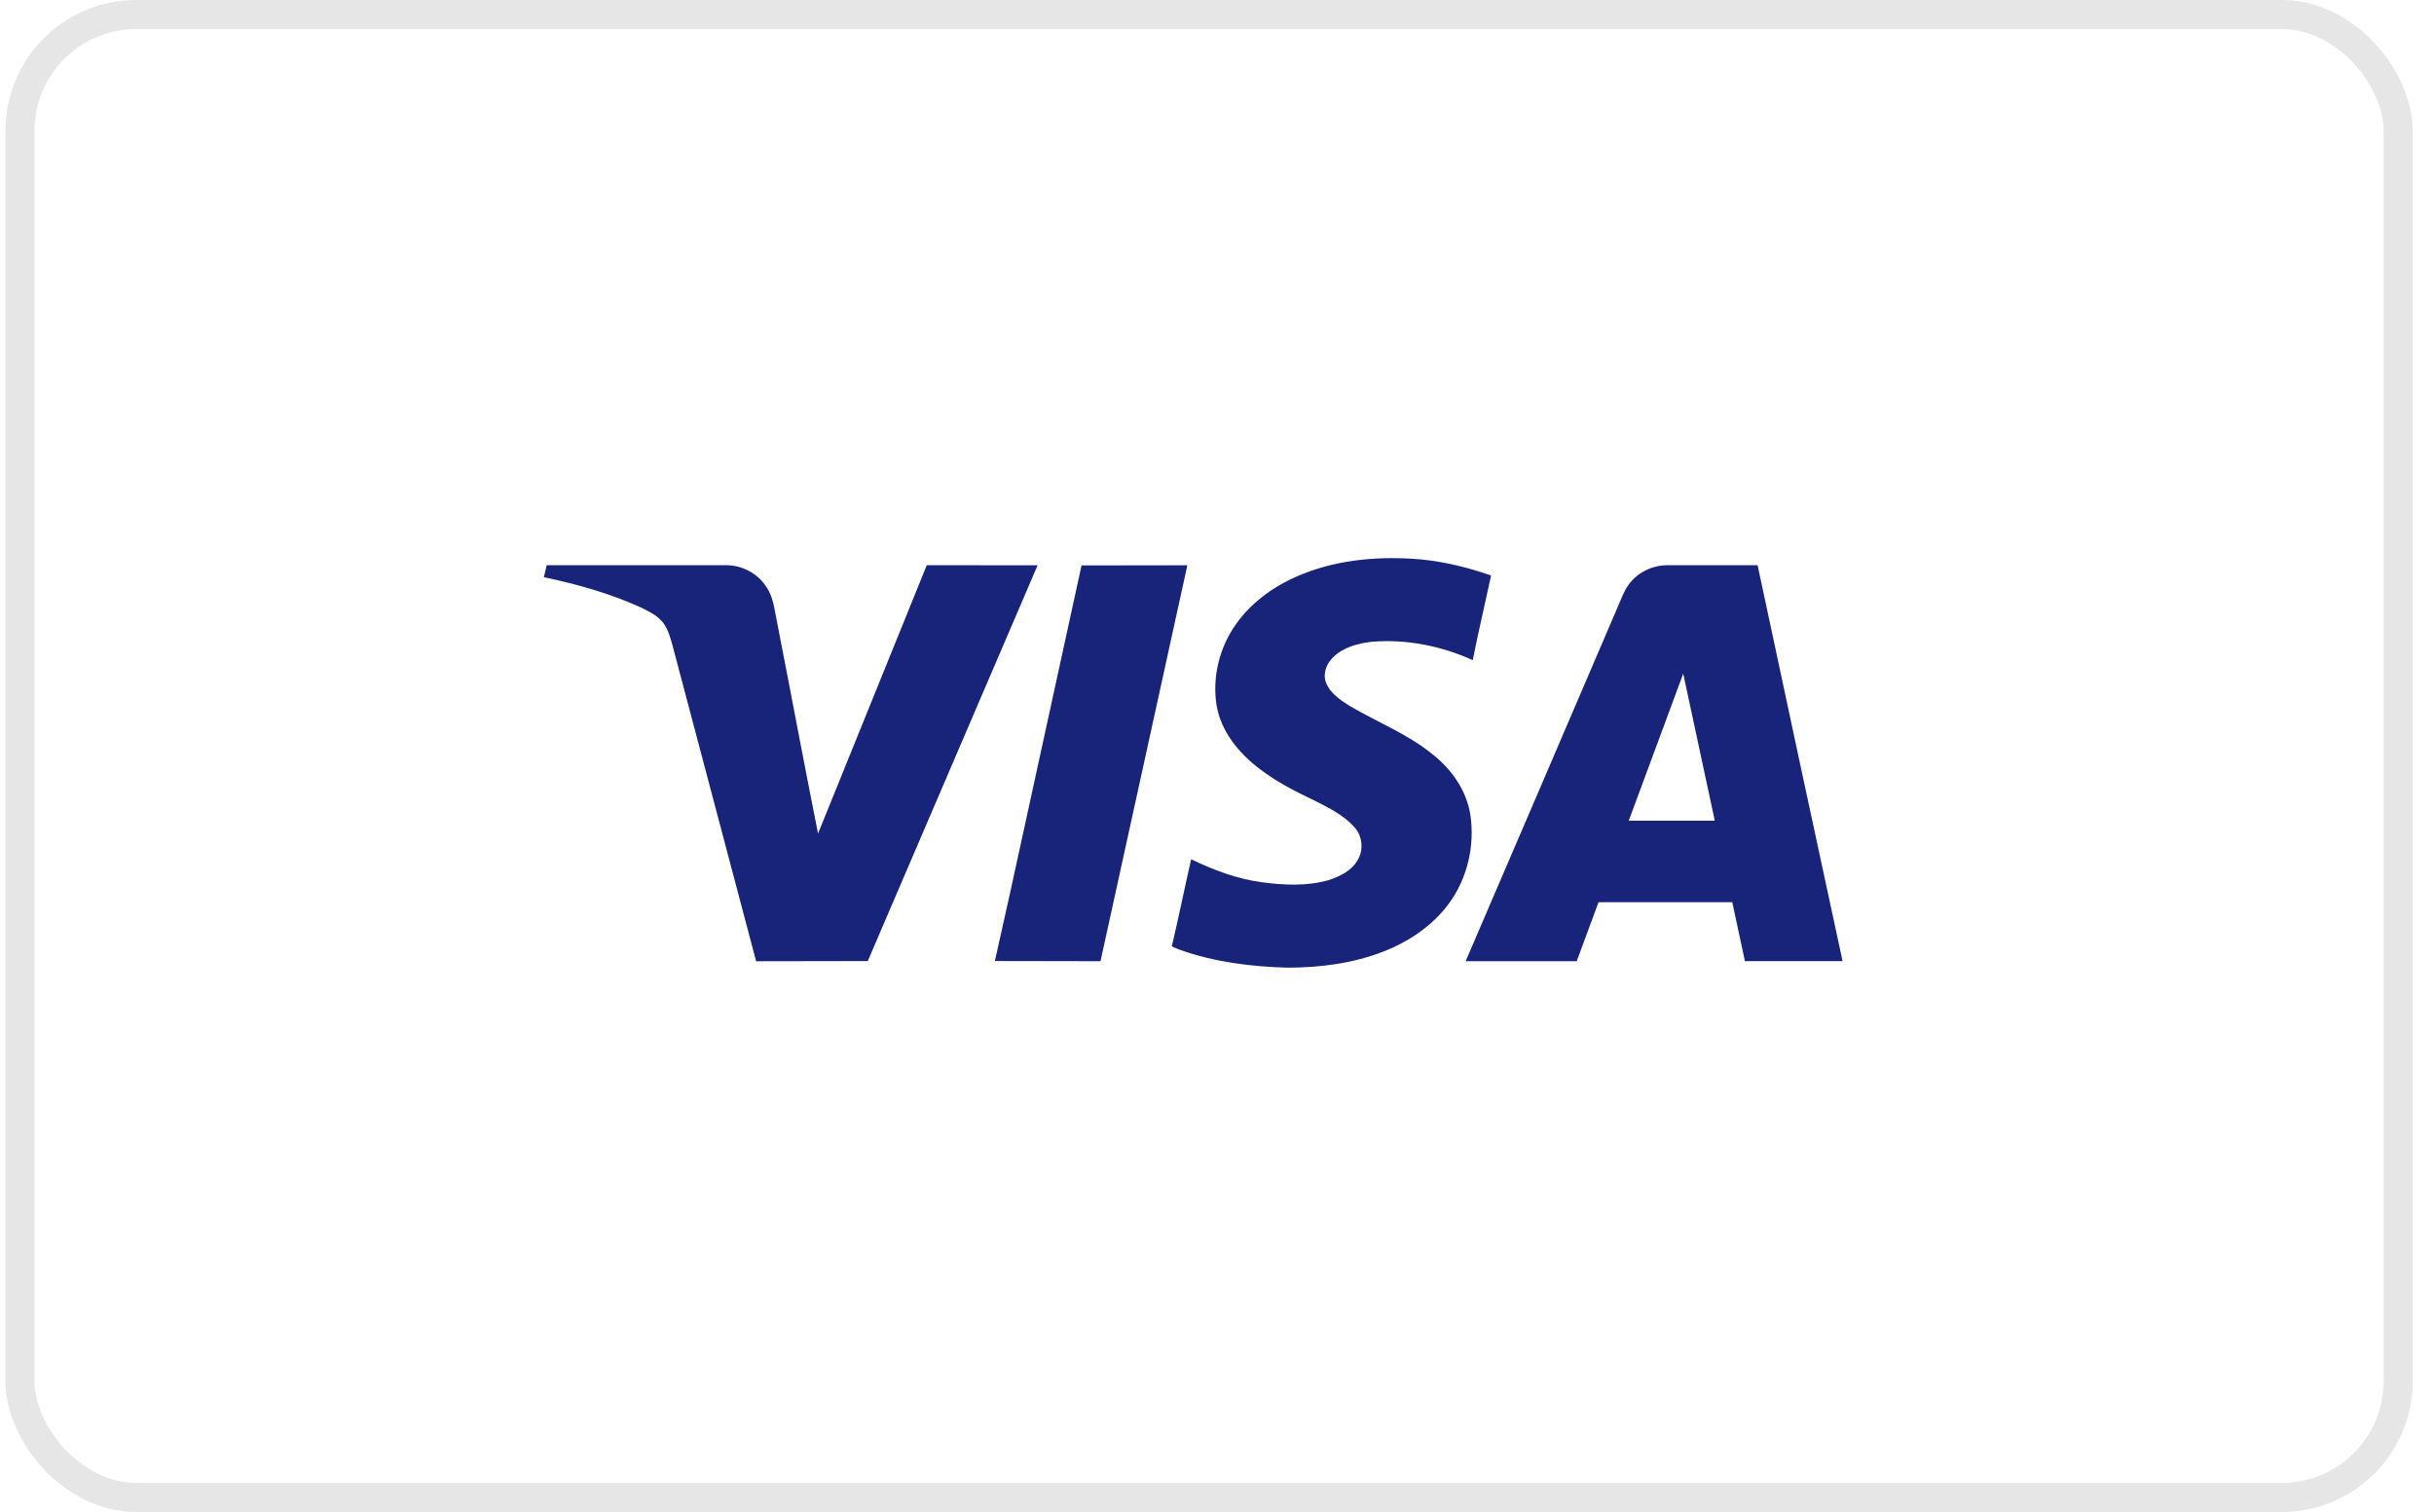
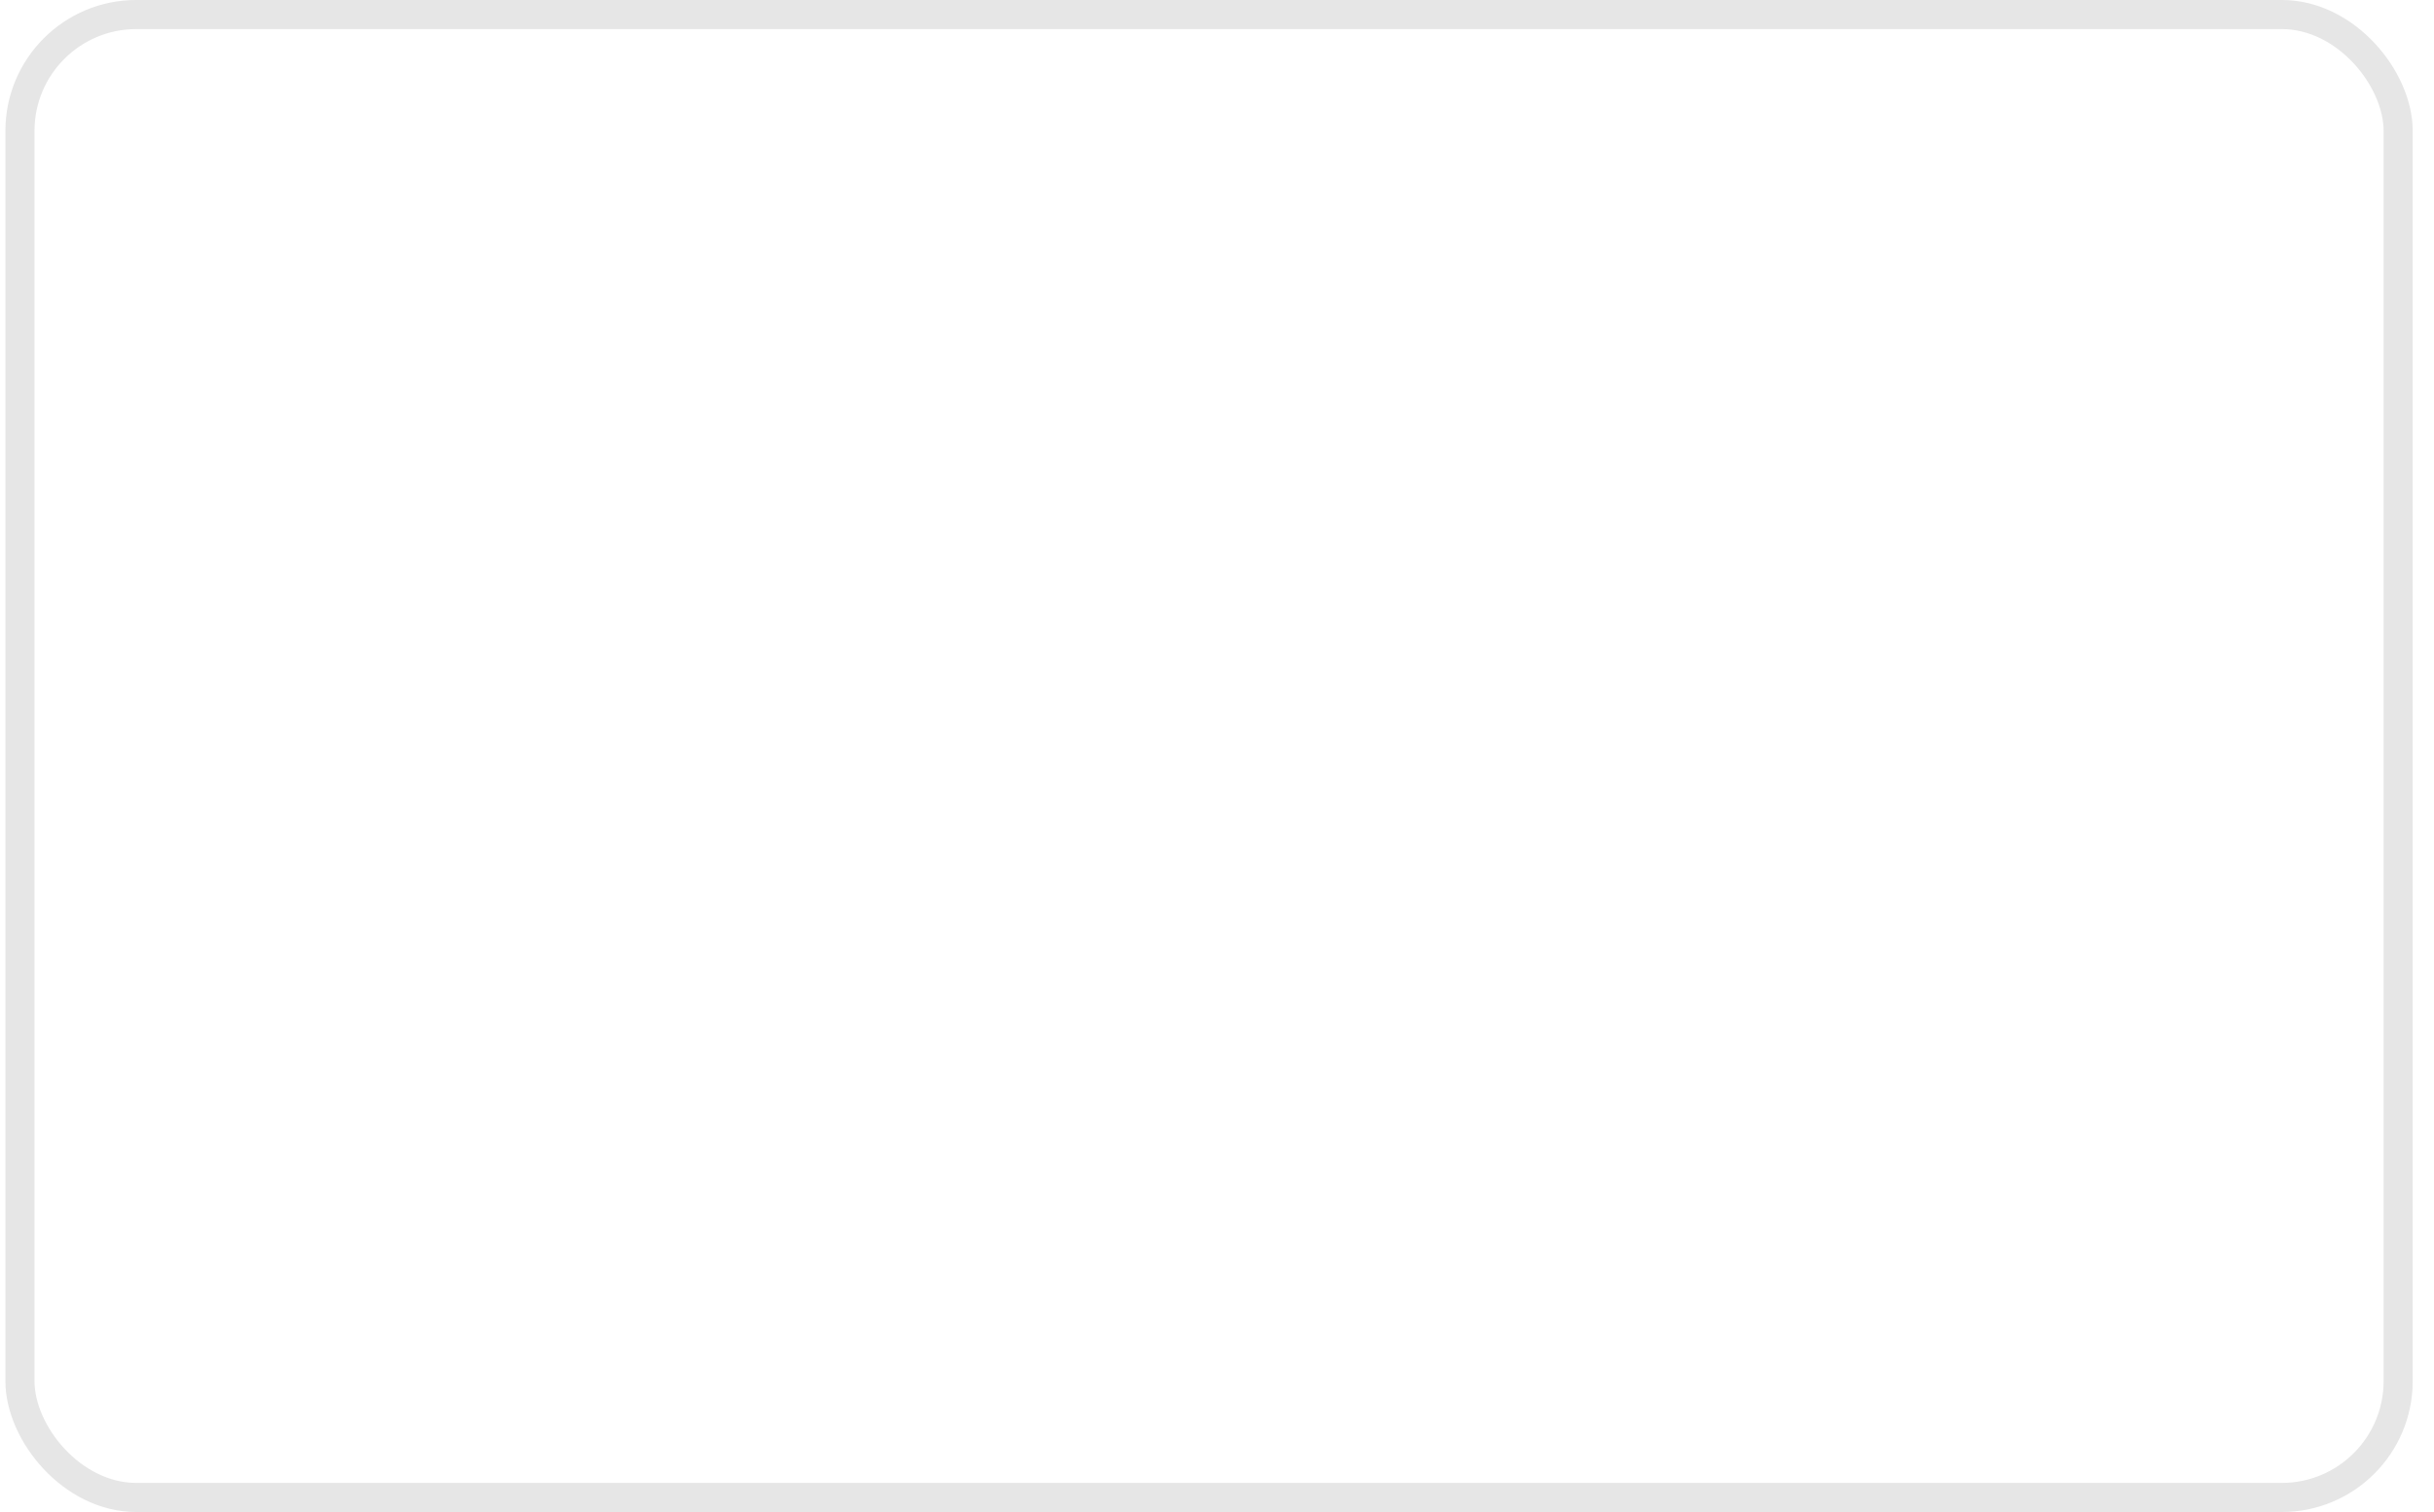
<svg xmlns="http://www.w3.org/2000/svg" width="66px" height="41px" viewBox="0 0 66 41" version="1.1">
  <title>Group 3</title>
  <desc>Created with Sketch.</desc>
  <g id="Symbols" stroke="none" stroke-width="1" fill="none" fill-rule="evenodd">
    <g id="Footer_C/Dropdowns" transform="translate(-111, -837)">
      <g id="Group-33" transform="translate(39, 837)">
        <g id="Group-3" transform="translate(72.147, 0)">
          <g id="Visa" transform="translate(14.601, 14.521)" fill="#17247A">
-             <path d="M29.407,1.343 C29.639,1.011 30.048,0.805 30.46,0.806 C31.277,0.806 32.094,0.808 32.911,0.806 C33.307,2.652 33.702,4.499 34.096,6.347 L35.215,11.541 L32.567,11.542 L32.224,9.943 L28.598,9.943 L28.006,11.542 L24.994,11.543 C26.37,8.349 27.738,5.151 29.11,1.955 C29.202,1.749 29.274,1.53 29.407,1.343 L29.407,1.343 Z M31.75,7.733 L30.894,3.745 L29.417,7.733 L31.75,7.733 L31.75,7.733 Z M20.602,1.033 C21.602,0.637 22.705,0.557 23.772,0.647 C24.426,0.711 25.067,0.868 25.684,1.084 C25.519,1.849 25.34,2.611 25.187,3.379 C24.338,2.995 23.389,2.804 22.454,2.881 C22.08,2.923 21.689,3.025 21.414,3.289 C21.251,3.437 21.151,3.658 21.177,3.876 C21.244,4.23 21.574,4.447 21.863,4.629 C22.613,5.068 23.441,5.39 24.115,5.947 C24.625,6.352 25.017,6.921 25.12,7.562 C25.249,8.401 25.047,9.293 24.536,9.984 C24.094,10.586 23.443,11.021 22.74,11.29 C21.925,11.606 21.04,11.716 20.166,11.718 C19.184,11.692 18.193,11.568 17.266,11.241 C17.184,11.213 17.104,11.177 17.027,11.139 C17.212,10.355 17.372,9.565 17.551,8.779 C18.156,9.069 18.792,9.312 19.463,9.401 C20.059,9.481 20.678,9.512 21.262,9.349 C21.572,9.253 21.891,9.096 22.06,8.812 C22.234,8.532 22.2,8.149 21.975,7.905 C21.686,7.582 21.285,7.385 20.902,7.19 C20.382,6.944 19.866,6.68 19.411,6.331 C18.842,5.902 18.358,5.31 18.24,4.601 C18.12,3.845 18.315,3.048 18.757,2.417 C19.202,1.78 19.873,1.316 20.602,1.033 L20.602,1.033 Z M0.076,0.806 L4.946,0.805 C5.38,0.805 5.805,1.033 6.033,1.394 C6.217,1.659 6.249,1.984 6.311,2.289 C6.689,4.22 7.049,6.153 7.434,8.082 L10.382,0.805 L13.388,0.807 L8.782,11.539 L5.755,11.544 C5.001,8.699 4.248,5.853 3.495,3.007 C3.432,2.786 3.377,2.554 3.234,2.366 C3.086,2.173 2.857,2.063 2.642,1.956 C1.807,1.574 0.899,1.32 0,1.129 L0.076,0.806 L0.076,0.806 Z M14.579,0.811 L17.448,0.807 L15.093,11.543 L12.229,11.538 L12.629,9.746 L14.579,0.811 L14.579,0.811 Z" />
-           </g>
+             </g>
          <rect id="Rectangle-316-Copy" stroke="#000000" stroke-width="0.789" opacity="0.1" x="0.394" y="0.394" width="64.487" height="40.211" rx="3.155" />
        </g>
      </g>
    </g>
  </g>
</svg>